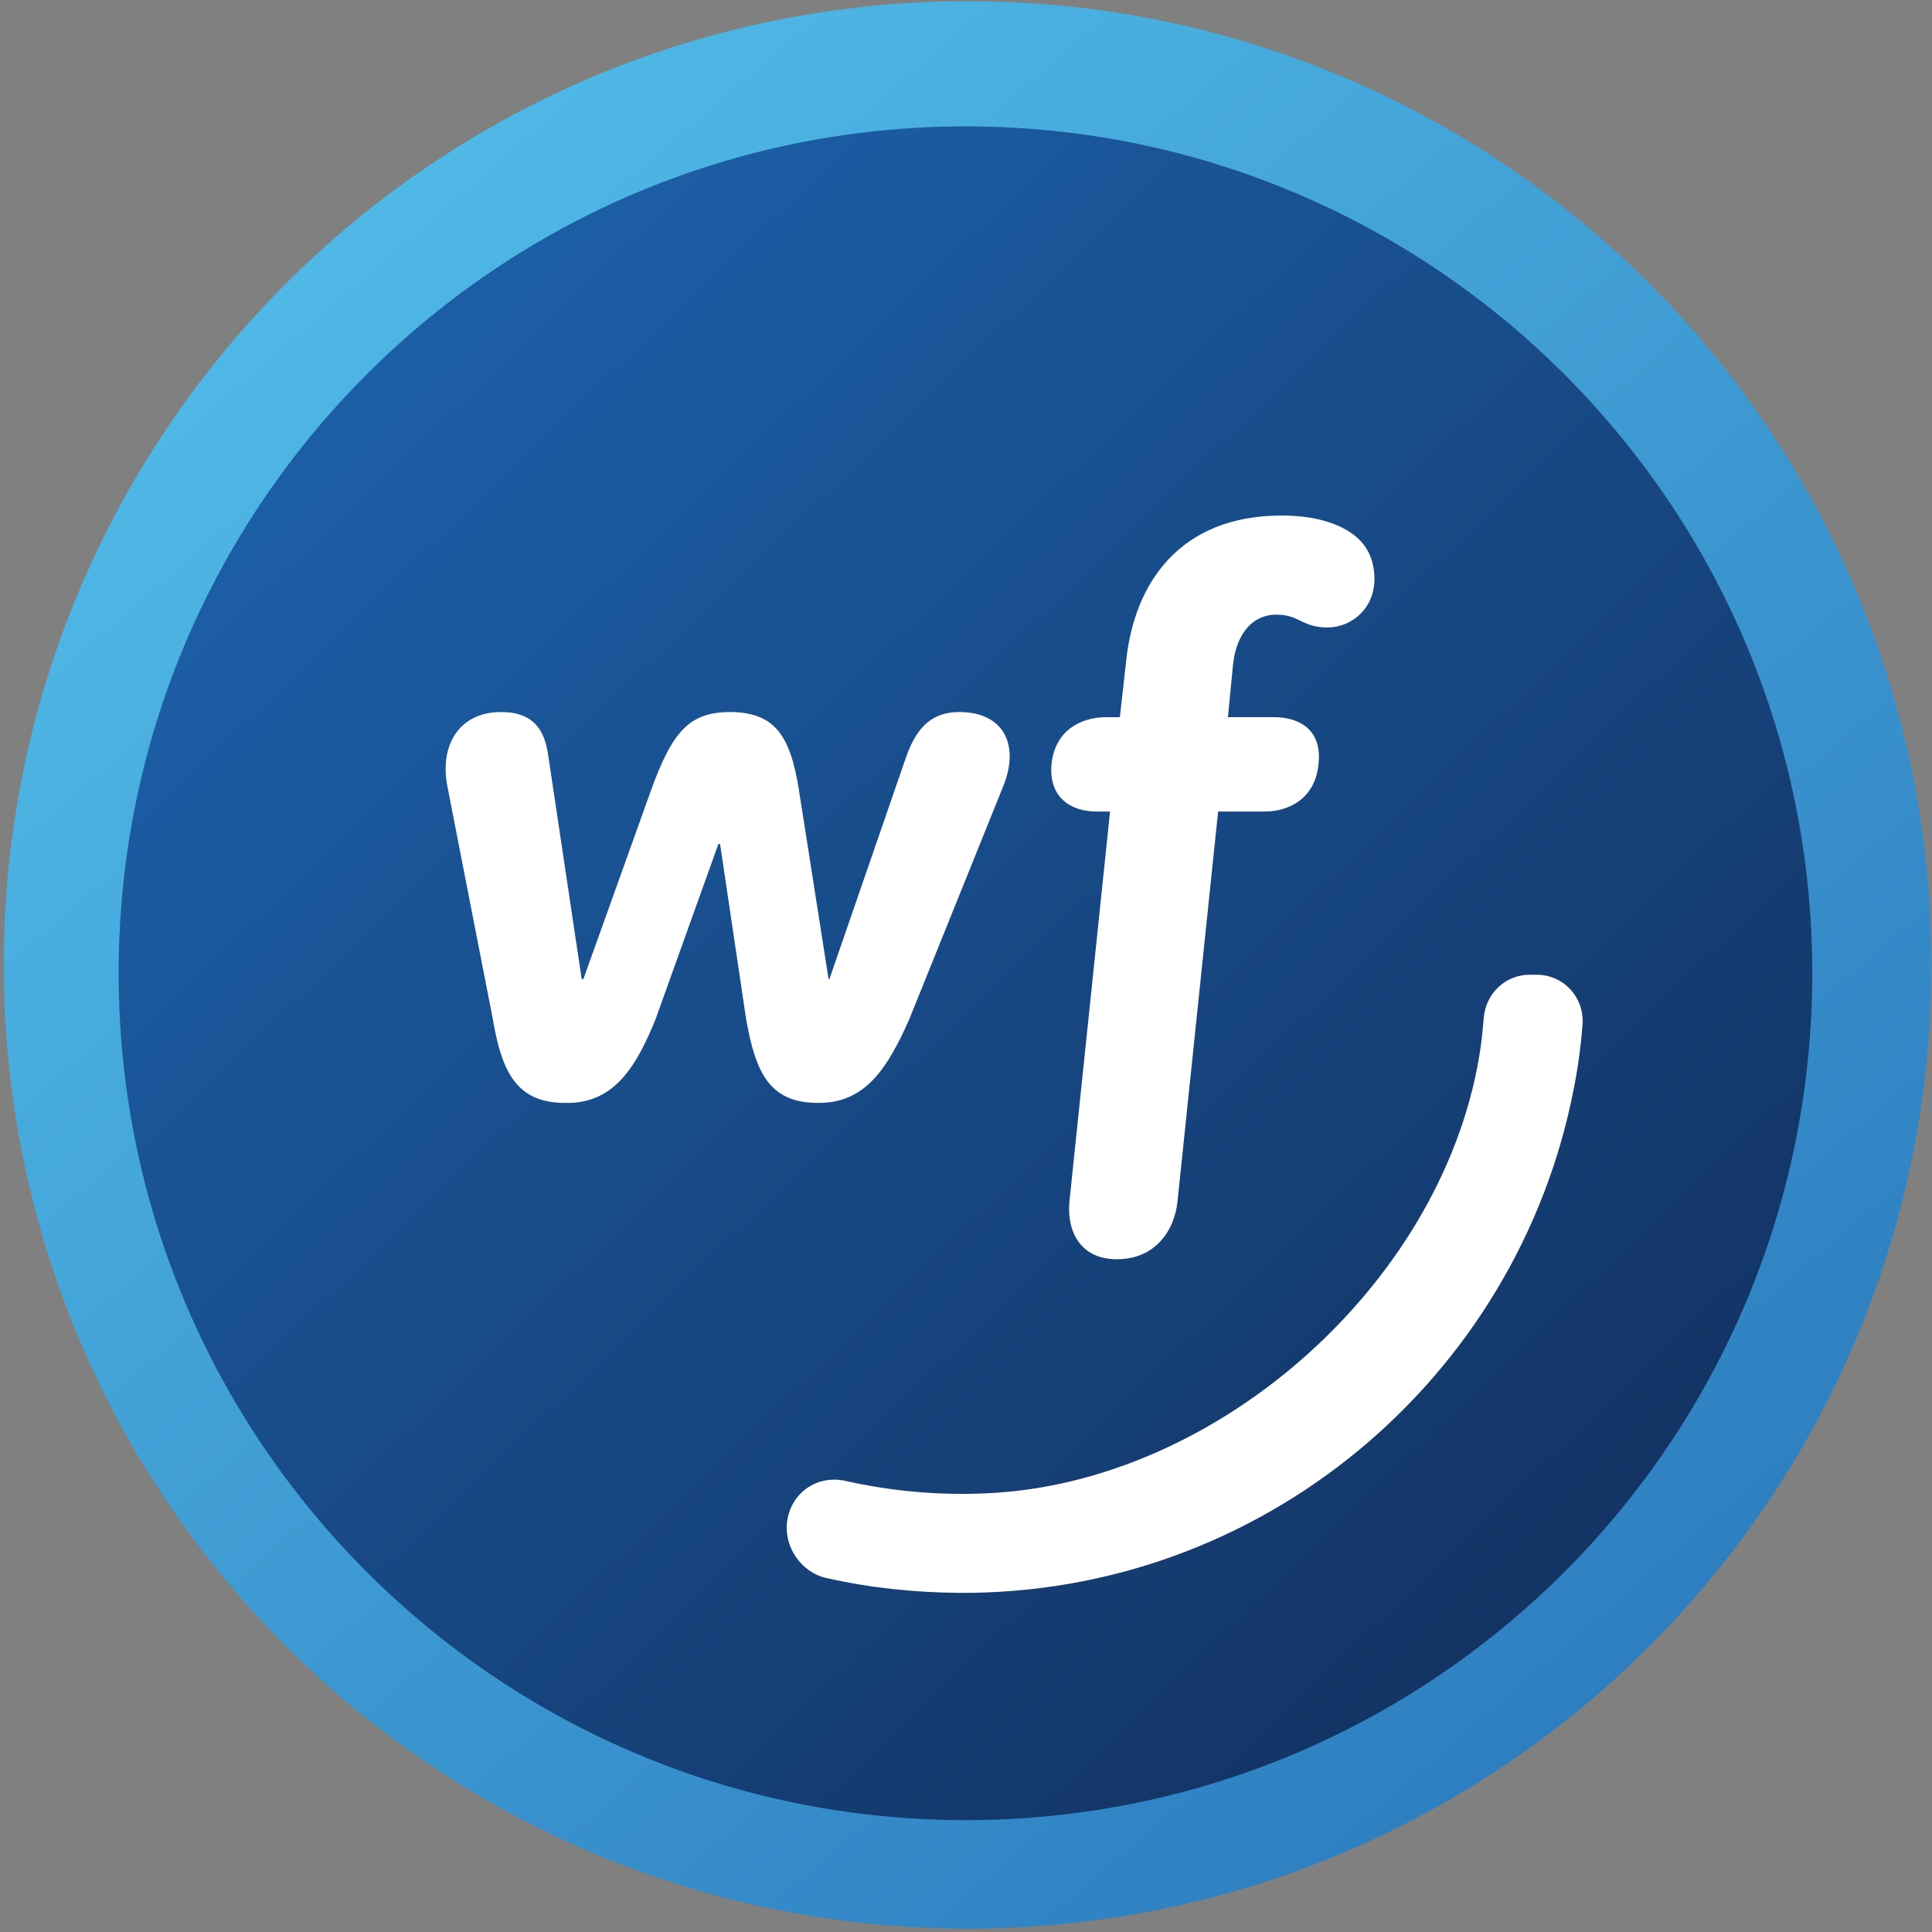
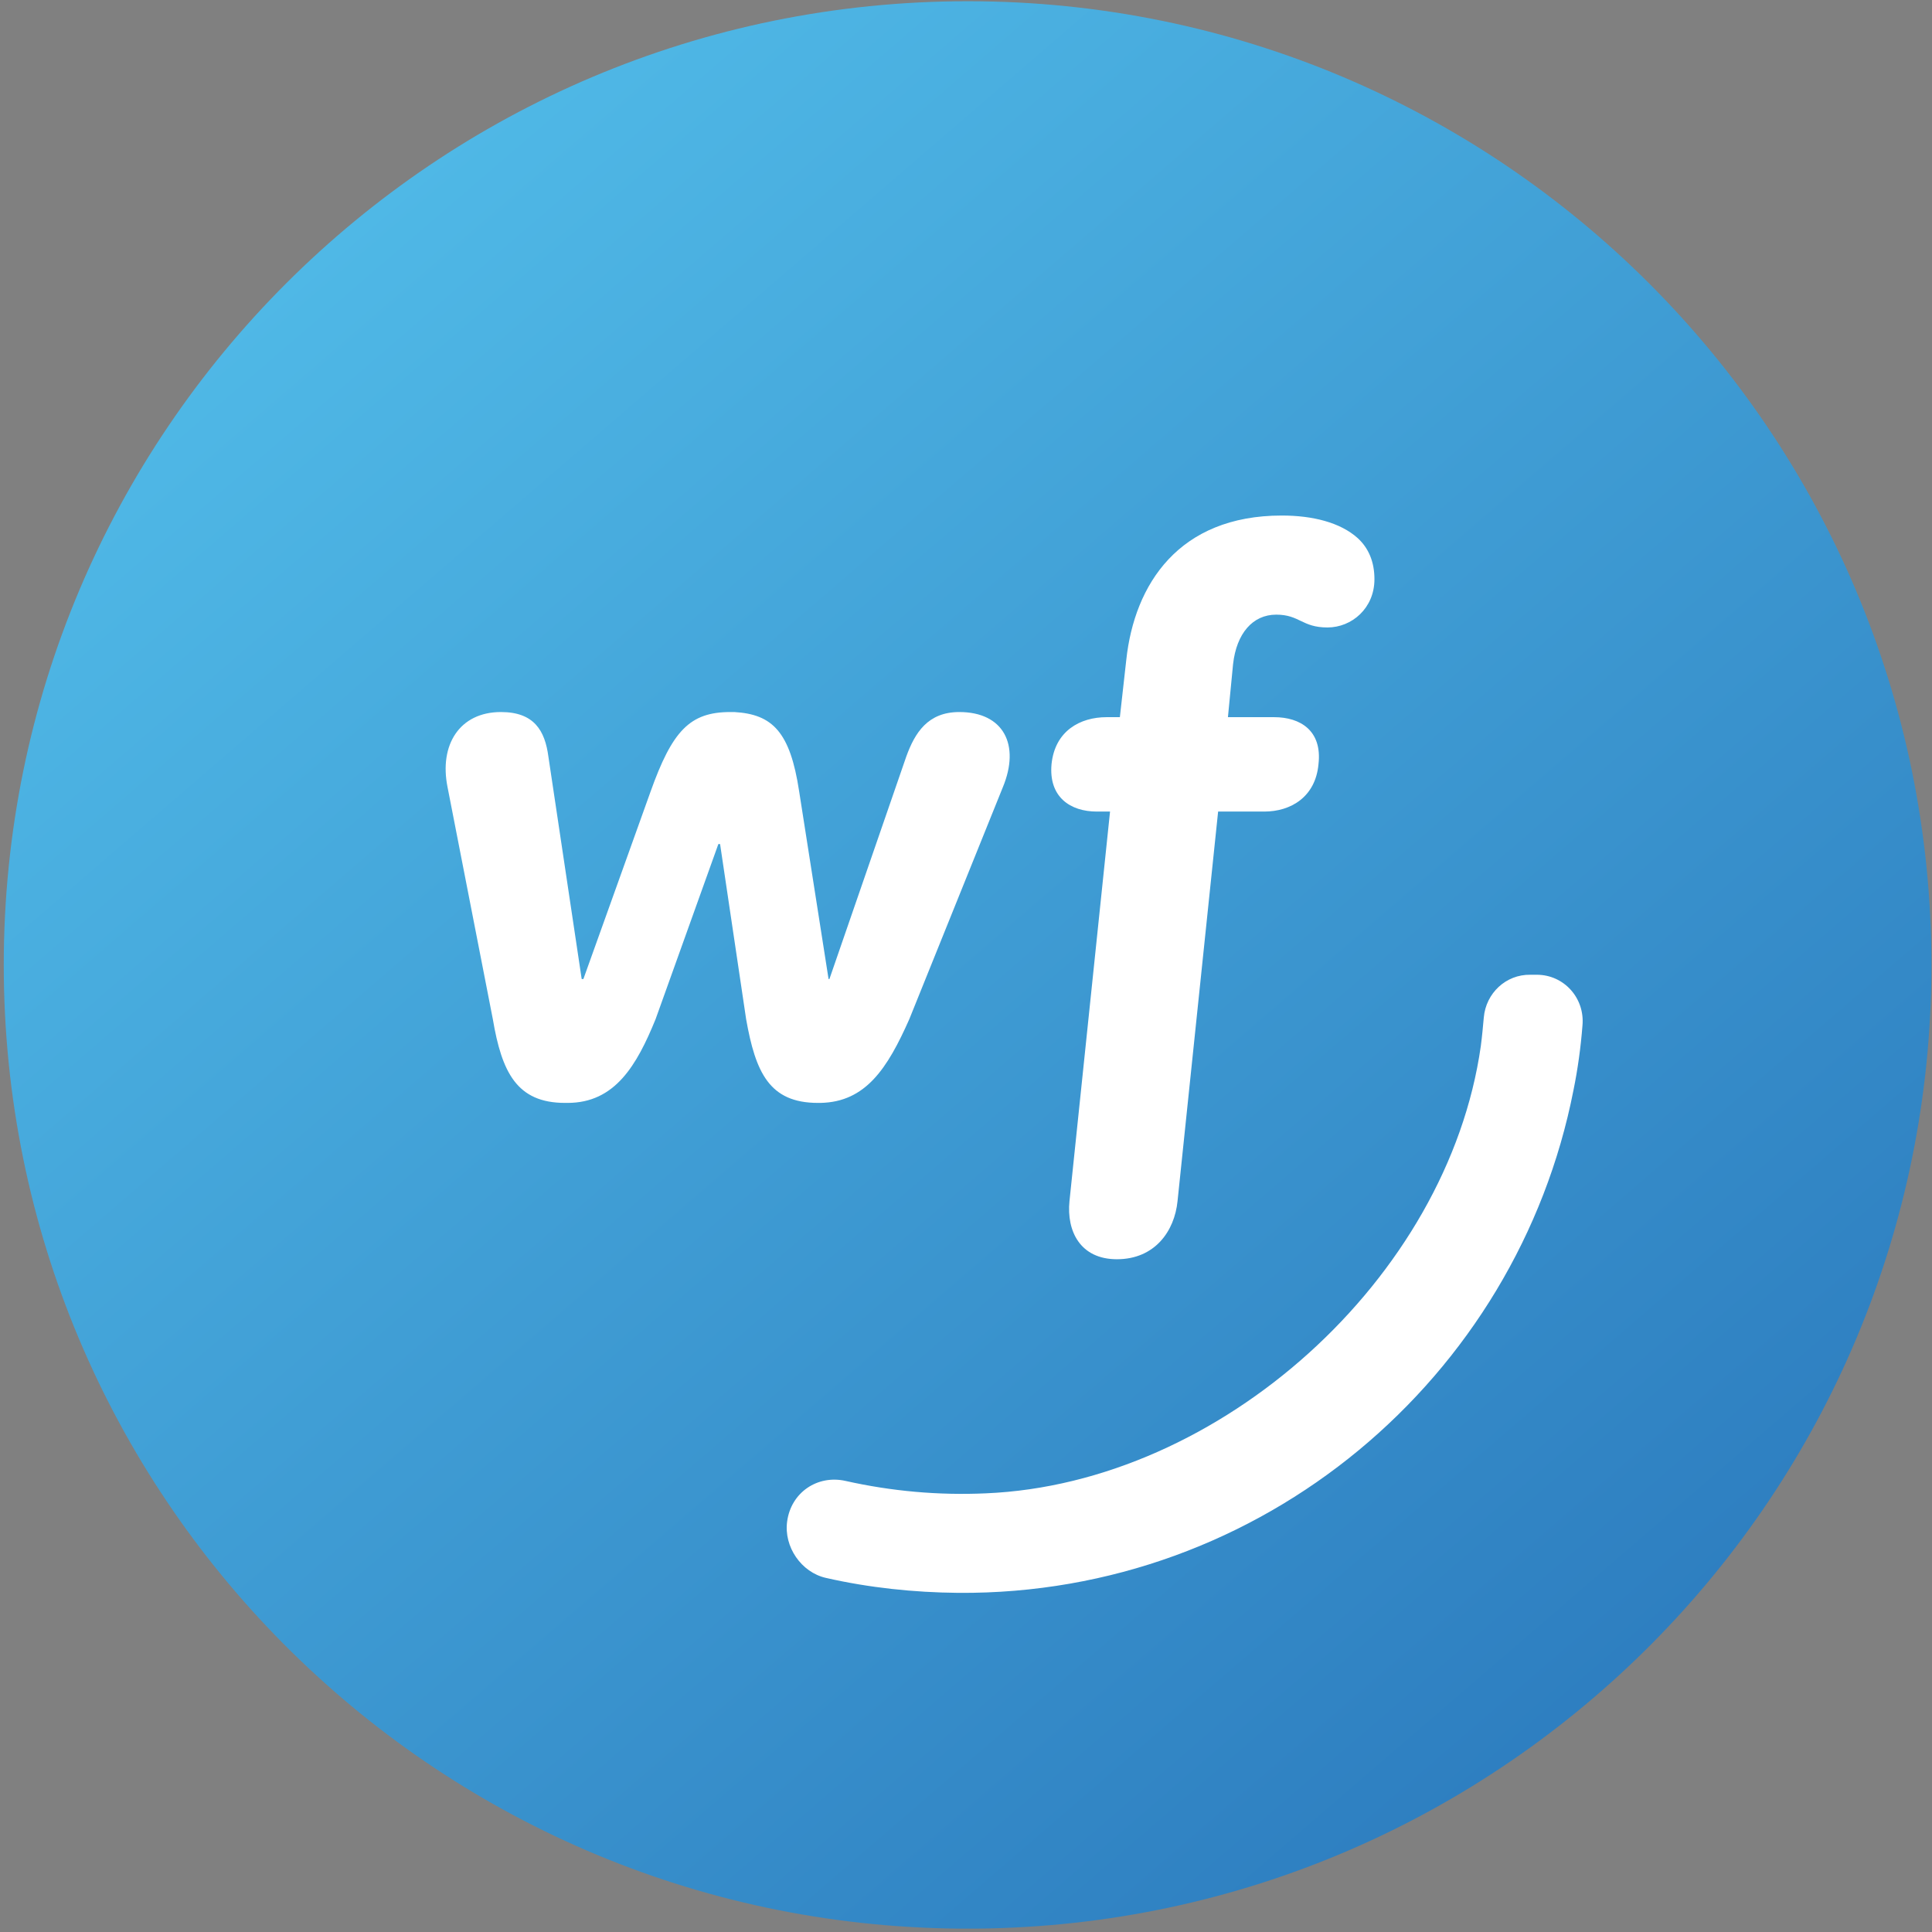
<svg xmlns="http://www.w3.org/2000/svg" version="1.2" viewBox="0 0 1510 1510">
  <rect x="0" y="0" width="1510" height="1510" fill="#808080" stroke="none" />
  <defs>
    <linearGradient id="b" x1="264.328" x2="1365.716" y1="183.618" y2="1461.087" gradientUnits="userSpaceOnUse">
      <stop offset="0" stop-color="#4fb8e6" />
      <stop offset="0" stop-color="#4fb8e6" />
      <stop offset="1" stop-color="#2a78bc" />
      <stop offset="1" stop-color="#2a78bc" />
    </linearGradient>
    <linearGradient id="c" x1="193.92" x2="1310.6" y1="173.268" y2="1343.032" gradientUnits="userSpaceOnUse">
      <stop offset="0" stop-color="#1c5ea6" />
      <stop offset=".107" stop-color="#1c5ea6" />
      <stop offset="1" stop-color="#122f5d" />
    </linearGradient>
    <clipPath id="a" clipPathUnits="userSpaceOnUse">
      <path d="M-22289.19-9396.35h40261.04v26141.66h-40261.04V-9396.35Z" />
    </clipPath>
  </defs>
  <g clip-path="url(#a)">
    <path fill="url(#b)" d="M2.94 754.16c0 413.66 333.51 749.53 746.47 753.2h13.68c412.96-3.67 746.47-339.54 746.47-753.2 0-416-337.18-753.2-753.14-753.2-416.3 0-753.48 337.2-753.48 753.2Z" />
-     <path fill="url(#c)" d="M92.74 760.5c0 365.59 296.45 662.06 662.01 662.06 365.55 0 661.67-296.47 661.67-662.06 0-365.58-296.12-661.72-661.67-661.72-365.56 0-662.01 296.14-662.01 661.72Z" />
    <path fill="#fff" d="M1201.09 761.84c21.37 0 37.72 18.36 35.72 39.73-1.33 17.03-3.67 34.05-7.01 50.41-44.07 225.03-243.37 394.63-480.73 392.96-35.05-.33-69.77-4-103.49-11.68-19.36-4.34-33.05-24.38-30.38-44.07 3.01-22.71 23.7-36.73 45.74-31.72 35.72 8.01 72.44 11.35 109.5 9.68 183.28-7.68 361.21-168.27 386.92-349.56 1-7.67 1.67-15.02 2.33-22.36 1.67-19.03 17.36-33.72 36.39-33.39h5.01ZM441.61 862c-37.73 0-49.41-24.04-56.42-65.44L349.8 615.27c-6.68-33.05 9.35-58.76 41.73-58.76 26.04 0 34.39 14.69 37.06 34.72l26.04 173.95h1.33l52.41-146.24c17.03-47.74 30.72-62.43 62.43-62.43h3.01c30.04 1.67 43.73 15.69 50.74 61.77l23.03 146.9h.67l60.09-173.95c6.68-18.36 16.7-34.72 41.4-34.72 34.72 0 47.74 25.71 34.05 58.76l-73.11 181.29c-17.03 38.4-34.05 64.77-69.44 65.44h-2c-38.06 0-48.74-24.04-56.09-65.44l-20.36-136.88h-1.34l-49.07 136.88C497.69 832.62 480.66 862 443.61 862h-2Zm632.62-409.32c0 22.7-17.69 37.73-36.72 37.73-20.03 0-21.7-10.02-40.06-10.02-18.36 0-31.05 14.69-33.72 38.73l-4.01 41.4h36.06c20.7 0 37.72 10.68 34.72 36.72-2.34 25.71-21.7 37.06-42.4 37.06h-36.05l-31.72 304.49c-2.34 23.37-17.69 45.4-47.4 45.4-28.71 0-39.4-22.03-37.06-45.4l31.71-304.49h-10.34c-20.7 0-37.73-11.35-35.39-37.06 2.67-26.04 22.37-36.72 43.06-36.72h10.35l5.01-44.74c6.34-59.09 41.06-112.85 121.52-112.85 24.03 0 45.73 5.35 59.42 17.7 8.35 7.68 13.02 18.36 13.02 32.05Z" />
  </g>
</svg>